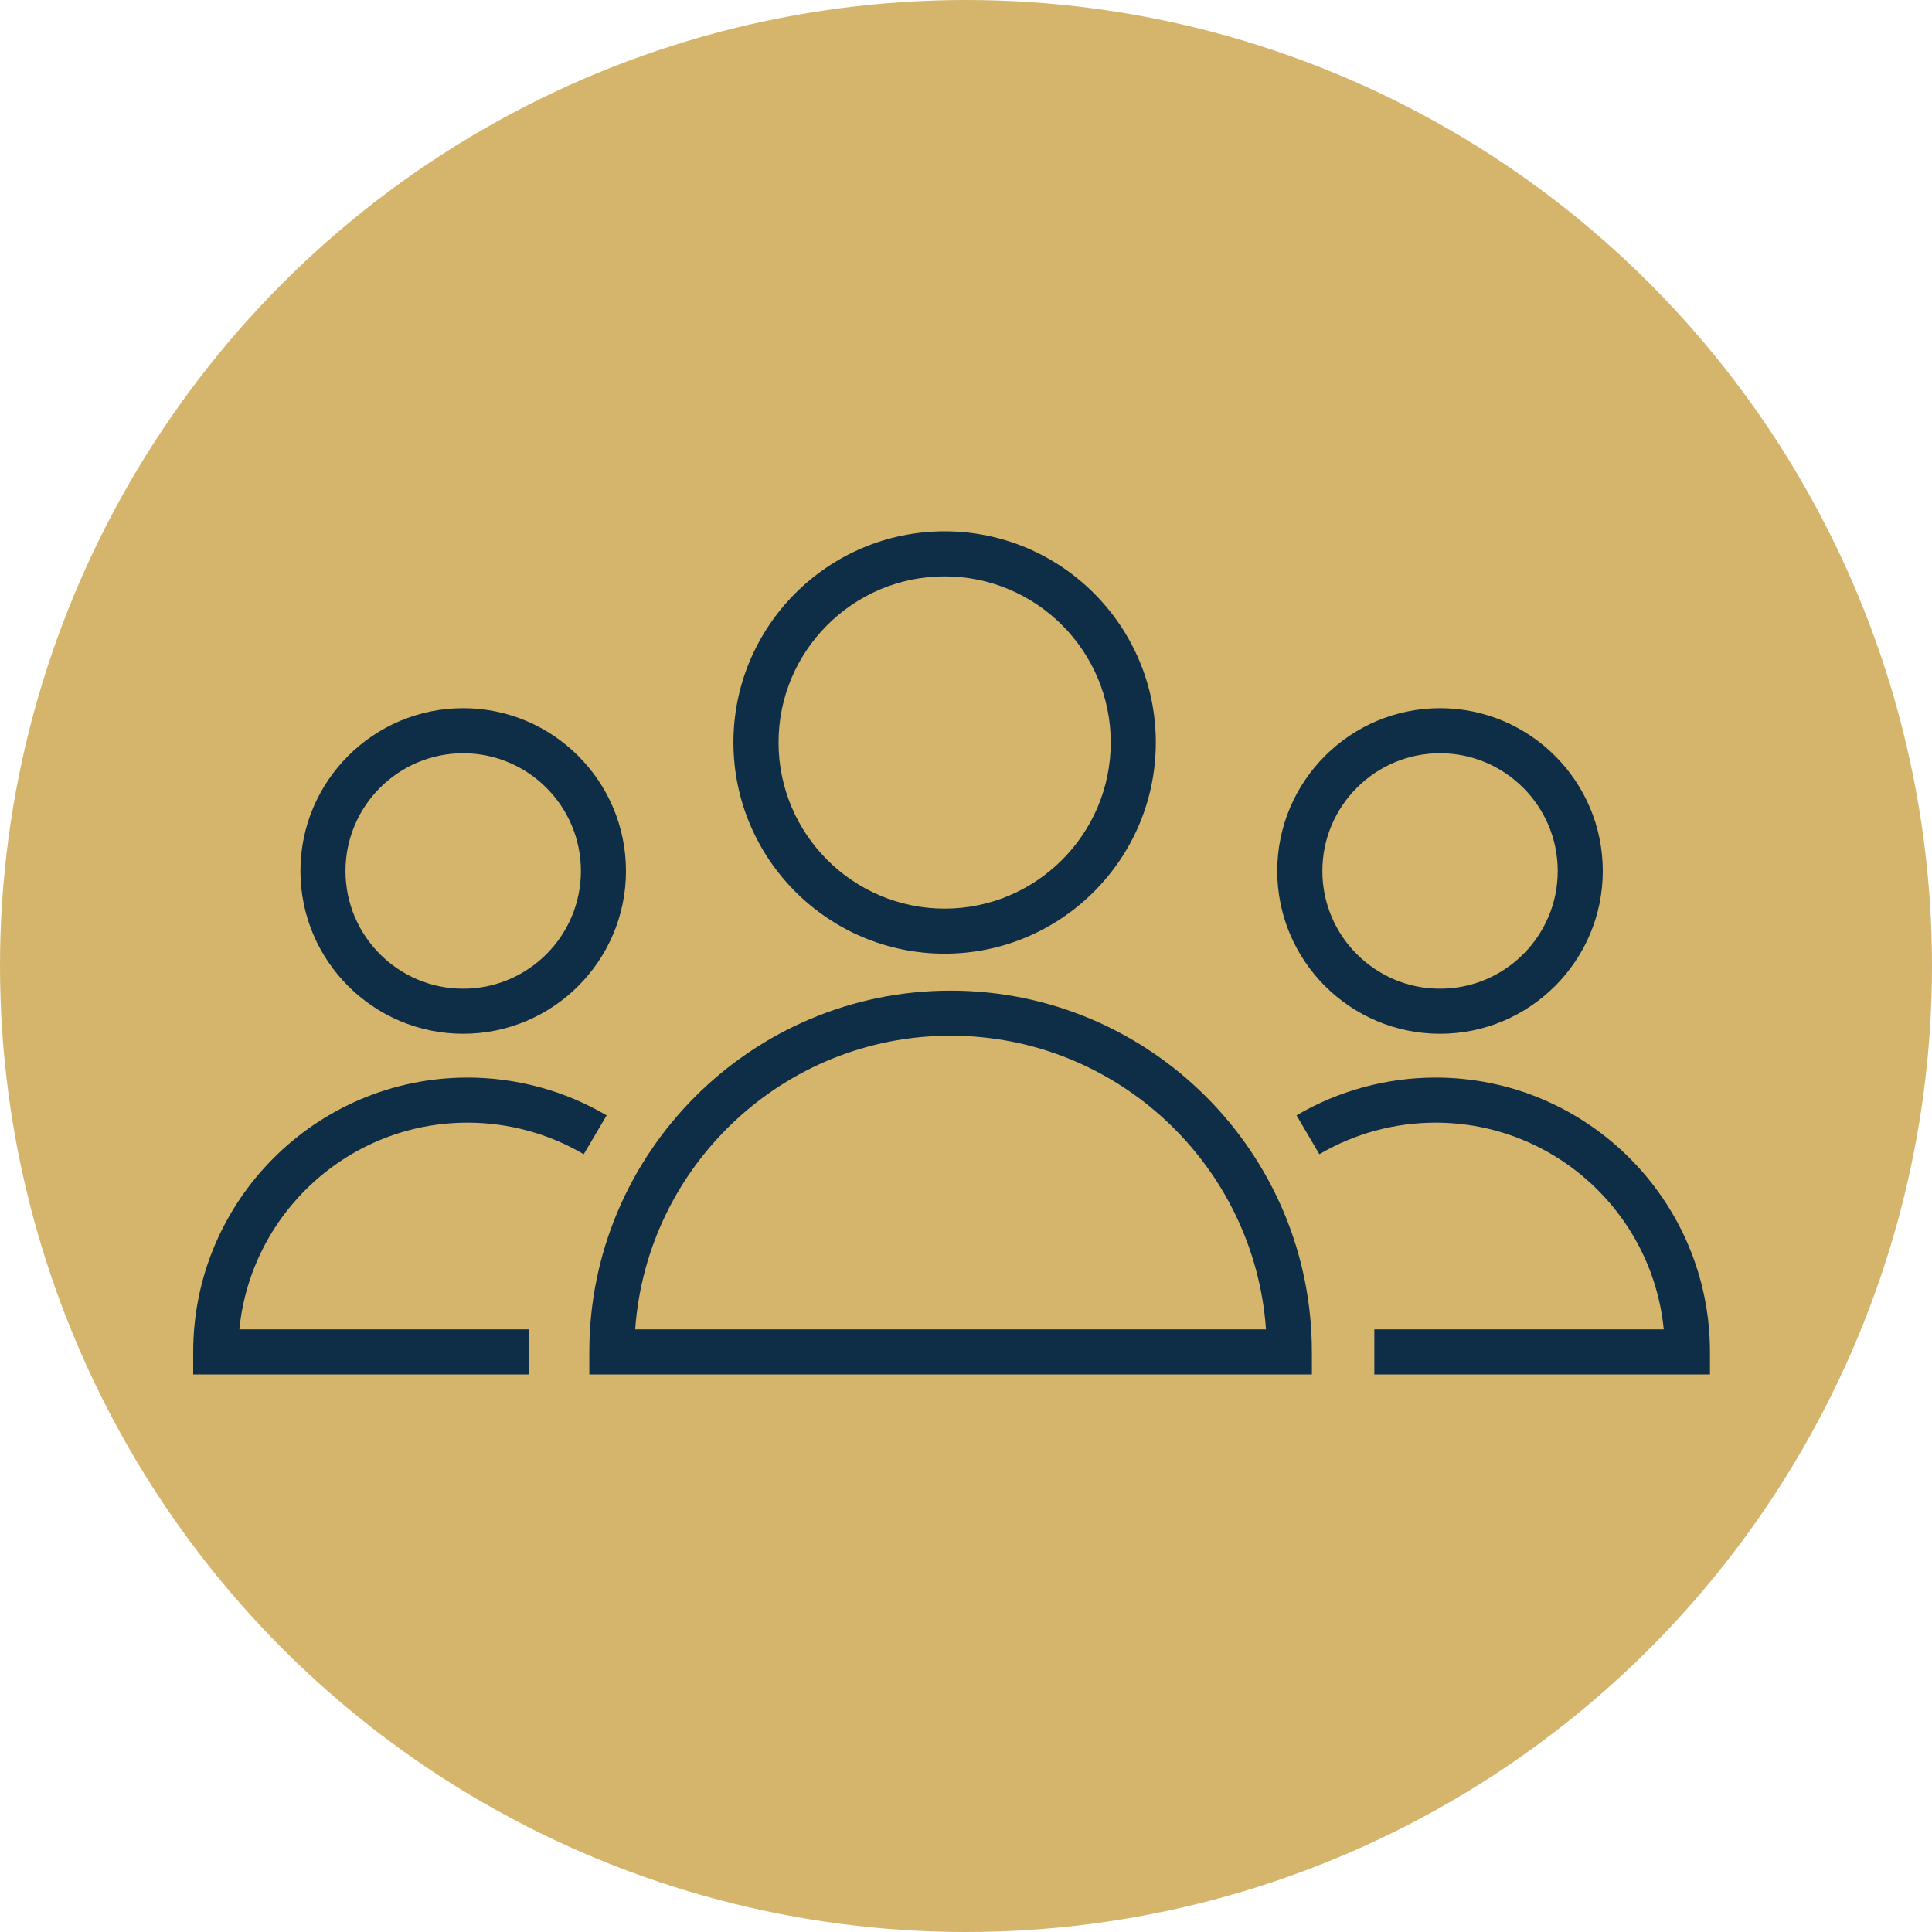
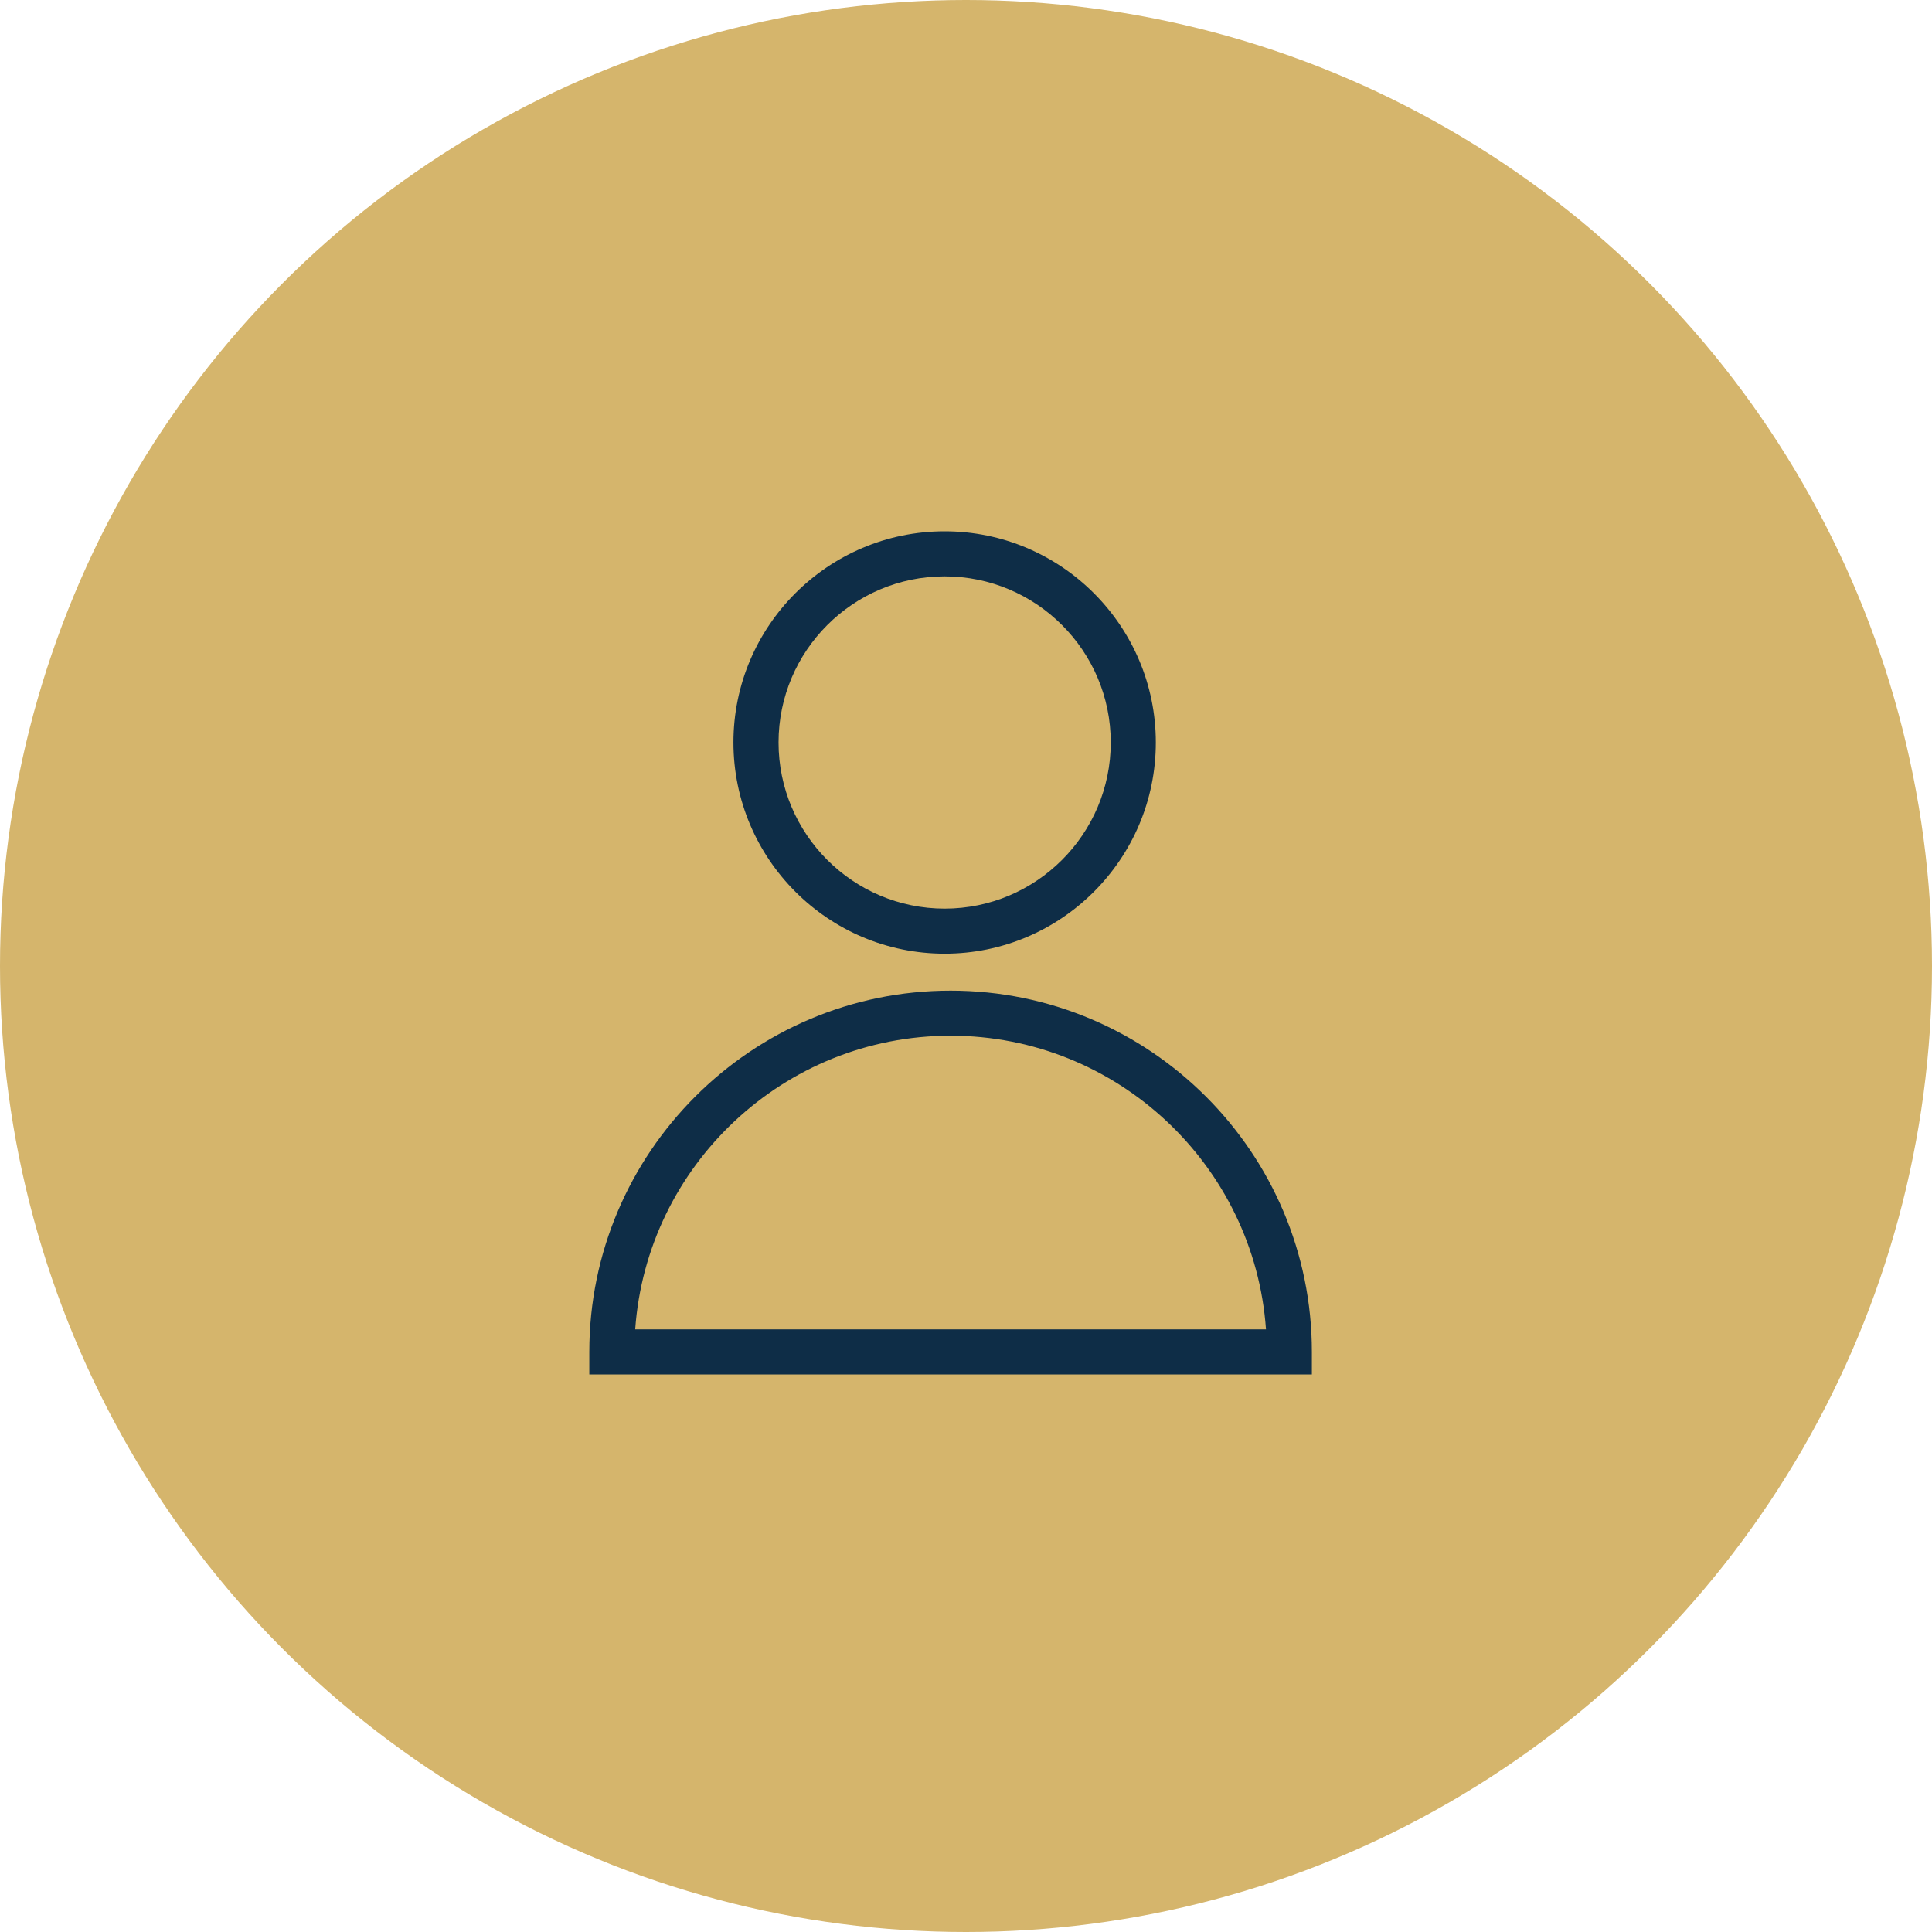
<svg xmlns="http://www.w3.org/2000/svg" width="40" height="40" viewBox="0 0 40 40" fill="none">
  <circle cx="20" cy="20" r="20" fill="#D5B56C" />
  <path d="M19.681 20.51C15.556 20.51 12.201 23.865 12.201 27.989V28.456H27.161V27.989C27.161 23.865 23.805 20.51 19.681 20.51ZM13.151 27.523C13.391 24.13 16.228 21.443 19.681 21.443C23.133 21.443 25.971 24.13 26.211 27.523H13.151Z" fill="#0E2D47" />
  <path d="M19.558 19.745C21.969 19.745 23.93 17.783 23.93 15.372C23.93 12.961 21.969 11 19.558 11C17.147 11 15.185 12.961 15.185 15.372C15.186 17.783 17.147 19.745 19.558 19.745ZM19.558 11.933C21.454 11.933 22.997 13.476 22.997 15.372C22.997 17.269 21.454 18.812 19.558 18.812C17.661 18.812 16.119 17.269 16.119 15.372C16.119 13.476 17.661 11.933 19.558 11.933Z" fill="#0E2D47" />
-   <path d="M9.68 23.243C10.527 23.243 11.359 23.469 12.086 23.897L12.56 23.092C11.689 22.58 10.693 22.31 9.68 22.31C6.548 22.31 4 24.858 4 27.99V28.457H10.95V27.523H4.956C5.191 25.124 7.22 23.243 9.68 23.243Z" fill="#0E2D47" />
-   <path d="M9.589 21.403C11.448 21.403 12.96 19.891 12.96 18.033C12.96 16.174 11.448 14.662 9.589 14.662C7.731 14.662 6.22 16.174 6.22 18.033C6.22 19.891 7.731 21.403 9.589 21.403ZM9.589 15.595C10.933 15.595 12.027 16.689 12.027 18.033C12.027 19.377 10.933 20.47 9.589 20.47C8.246 20.47 7.153 19.377 7.153 18.033C7.153 16.689 8.246 15.595 9.589 15.595Z" fill="#0E2D47" />
-   <path d="M29.723 22.31C28.71 22.31 27.714 22.58 26.843 23.092L27.316 23.897C28.043 23.469 28.875 23.243 29.722 23.243C32.182 23.243 34.211 25.124 34.446 27.523H28.454V28.456H35.403V27.99C35.403 24.858 32.855 22.31 29.723 22.31Z" fill="#0E2D47" />
-   <path d="M29.814 21.403C31.672 21.403 33.184 19.891 33.184 18.033C33.184 16.174 31.672 14.662 29.814 14.662C27.956 14.662 26.444 16.174 26.444 18.033C26.444 19.891 27.956 21.403 29.814 21.403ZM29.814 15.595C31.158 15.595 32.251 16.689 32.251 18.033C32.251 19.377 31.158 20.47 29.814 20.47C28.47 20.47 27.378 19.377 27.378 18.033C27.378 16.689 28.47 15.595 29.814 15.595Z" fill="#0E2D47" />
</svg>